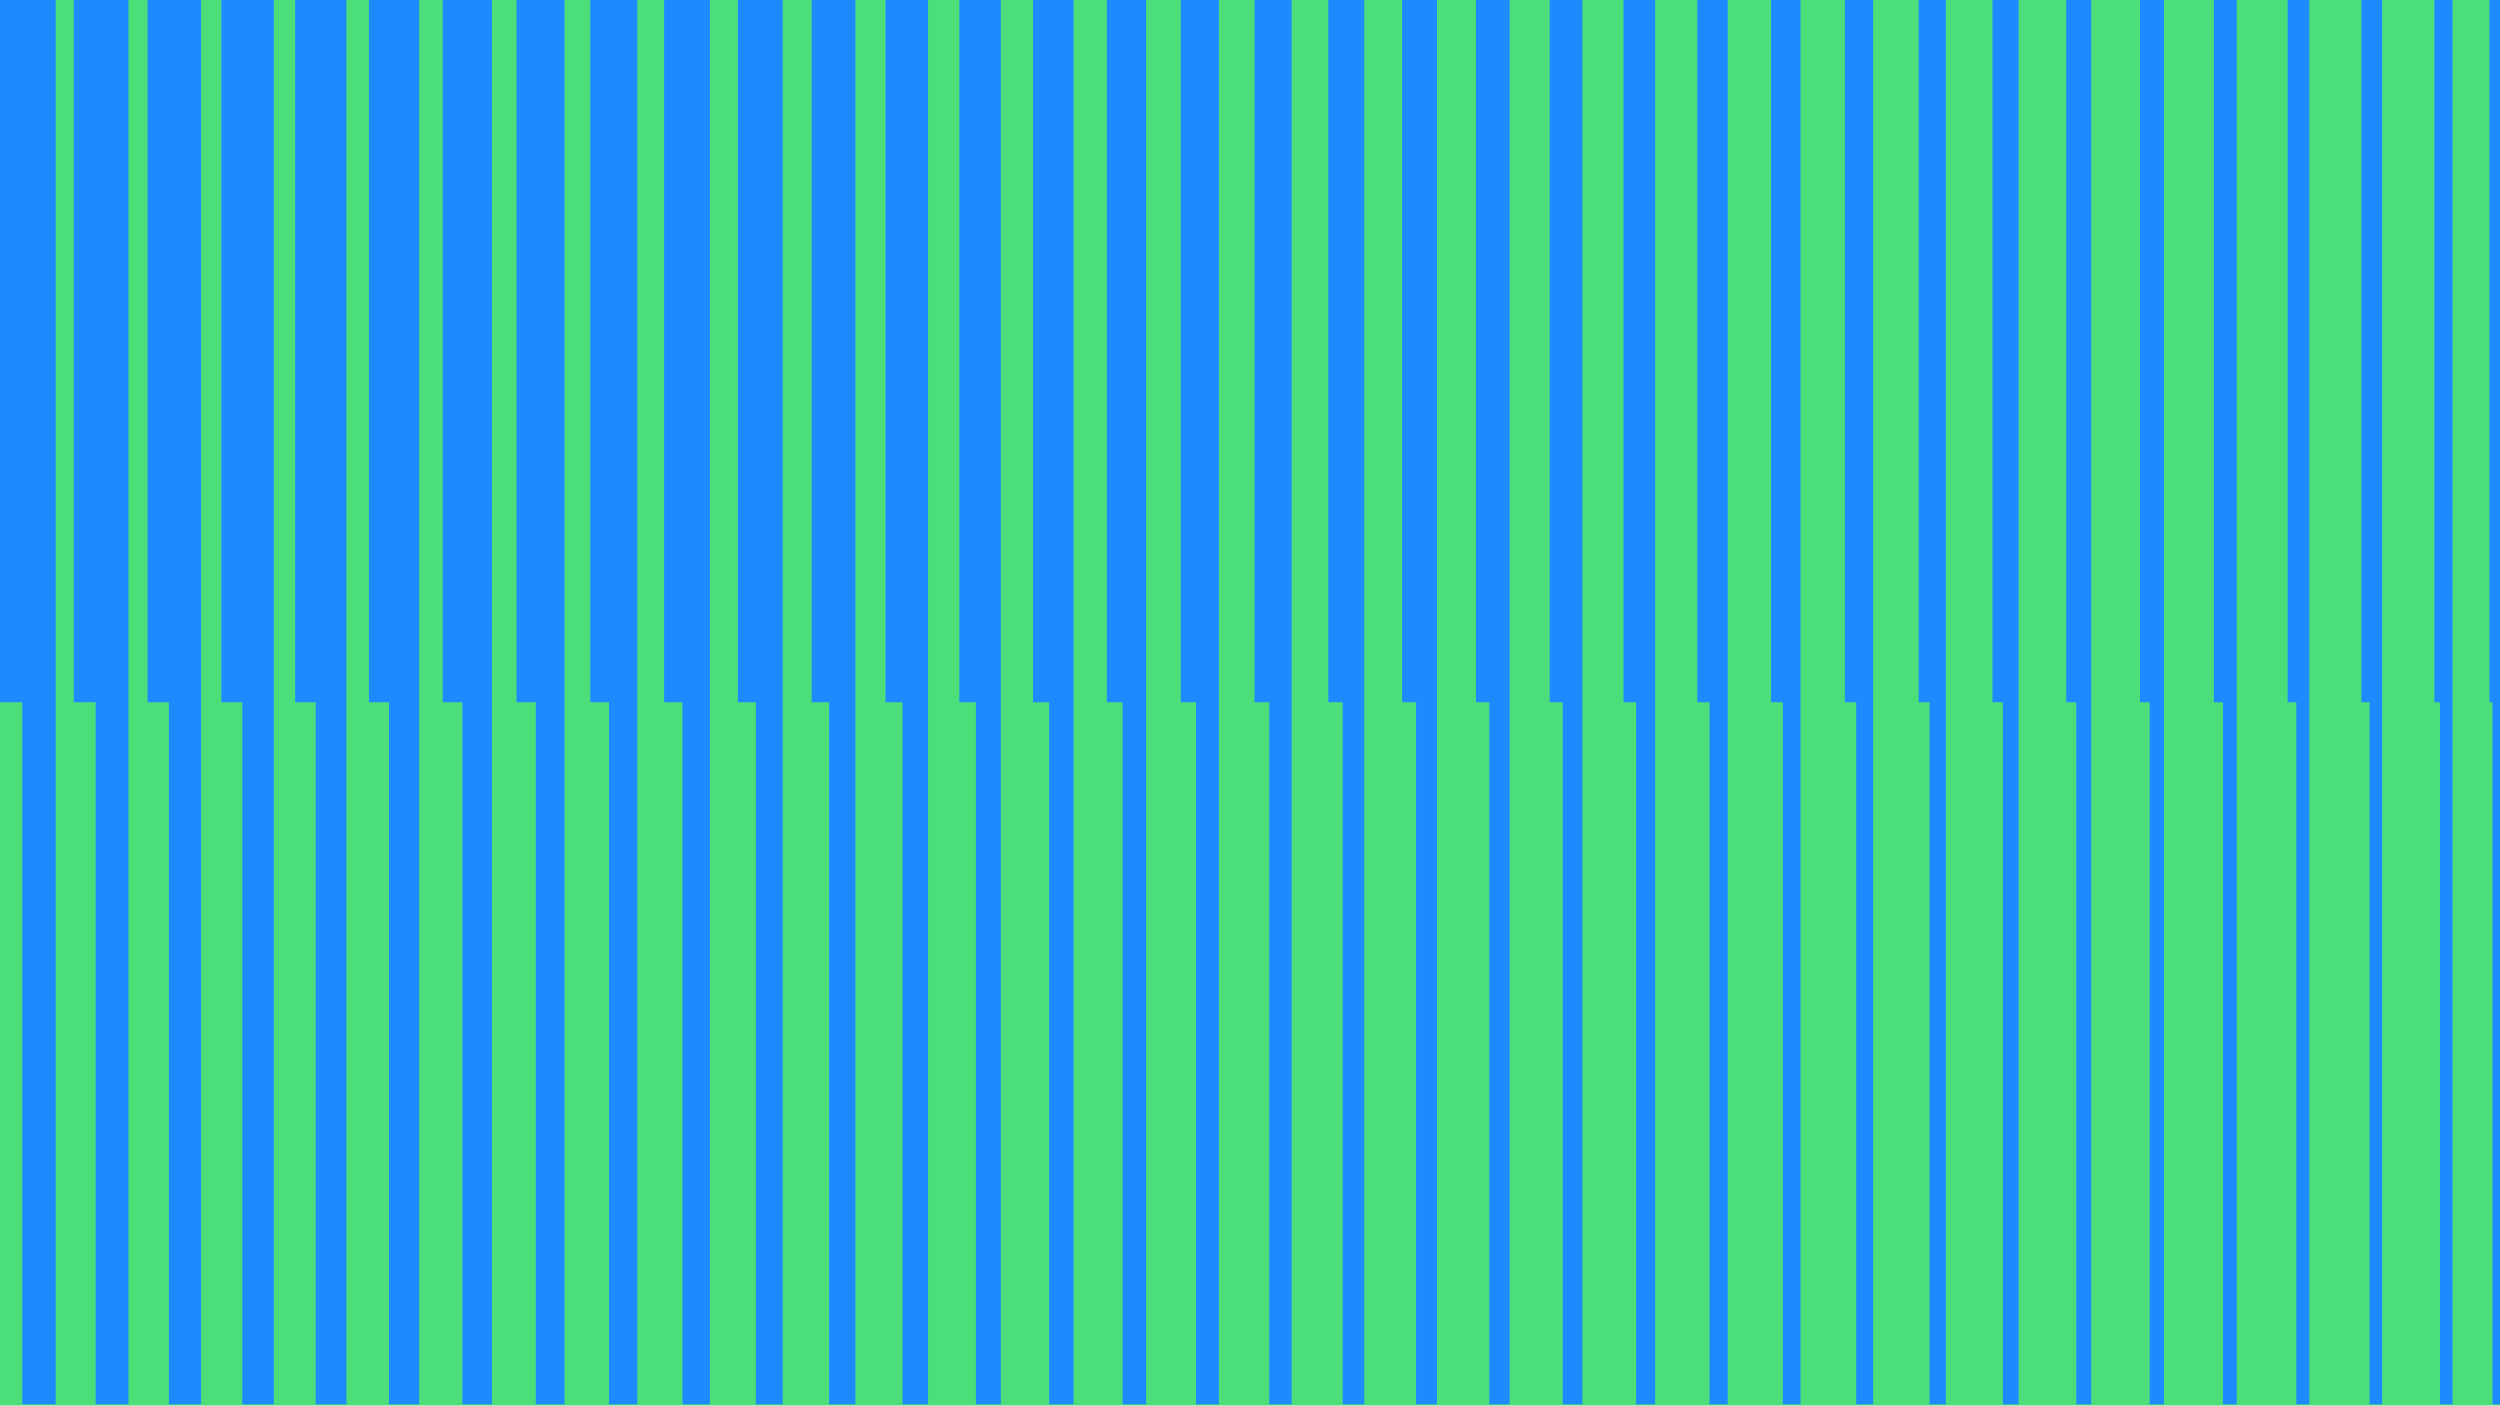
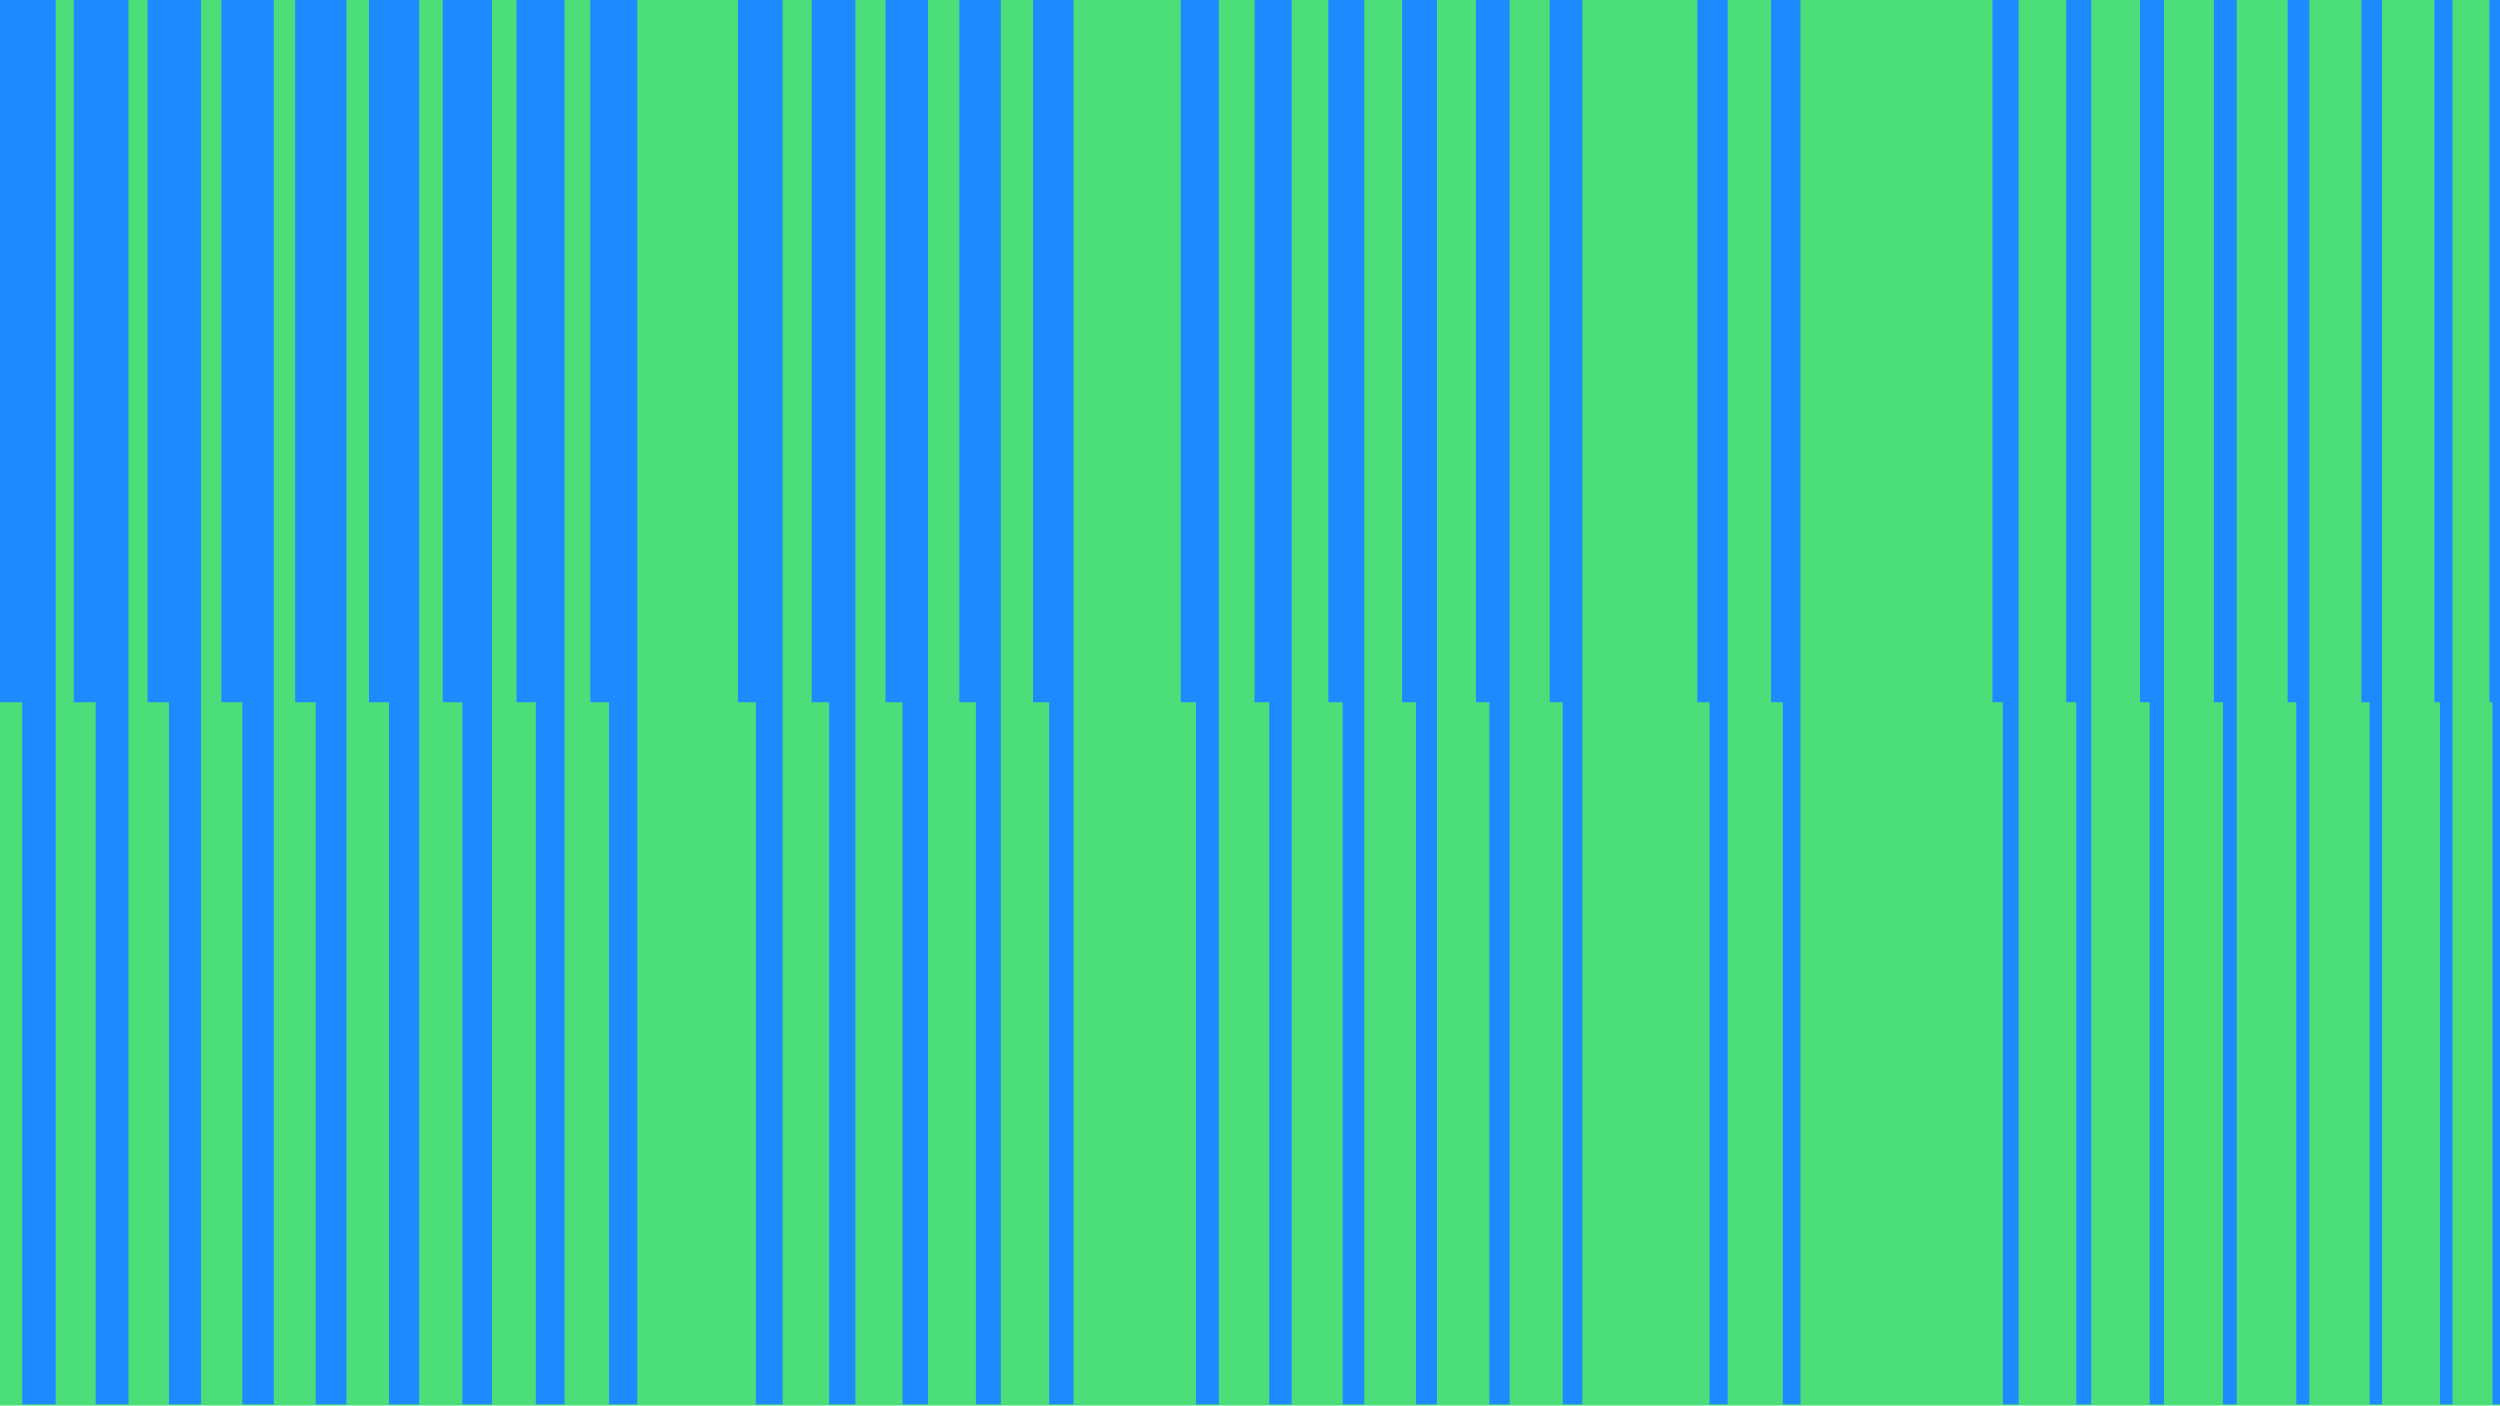
<svg xmlns="http://www.w3.org/2000/svg" id="Capa_1" viewBox="0 0 1921 1080">
  <defs>
    <style>      .st0 {        fill: #4cdf79;      }      .st1 {        fill: #1f89ff;      }    </style>
  </defs>
  <rect class="st0" x="-59.7" y="-27.5" width="1990.4" height="1127.1" />
  <g>
    <polygon class="st1" points="0 0 0 539.6 17.1 539.6 17.1 1079.1 42.8 1079.1 42.8 539.6 42.8 0 0 0" />
    <polygon class="st1" points="56.7 0 56.7 539.6 73.5 539.6 73.5 1079.1 98.7 1079.1 98.7 539.6 98.7 0 56.7 0" />
    <polygon class="st1" points="113.4 0 113.4 539.6 129.8 539.6 129.8 1079.1 154.5 1079.1 154.5 539.6 154.5 0 113.4 0" />
    <polygon class="st1" points="170.1 0 170.1 539.6 186.2 539.6 186.2 1079.1 210.4 1079.1 210.4 539.6 210.4 0 170.1 0" />
    <polygon class="st1" points="226.8 0 226.8 539.6 242.6 539.6 242.6 1079.1 266.2 1079.1 266.2 539.6 266.2 0 226.8 0" />
    <polygon class="st1" points="283.5 0 283.5 539.6 298.9 539.6 298.9 1079.1 322.1 1079.1 322.1 539.6 322.1 0 283.5 0" />
    <polygon class="st1" points="340.2 0 340.2 539.6 355.3 539.6 355.3 1079.1 378 1079.1 378 539.6 378 0 340.2 0" />
    <polygon class="st1" points="396.9 0 396.9 539.6 411.7 539.6 411.7 1079.1 433.8 1079.1 433.8 539.6 433.8 0 396.9 0" />
    <polygon class="st1" points="453.6 0 453.6 539.6 468 539.6 468 1079.1 489.7 1079.1 489.7 539.6 489.7 0 453.6 0" />
-     <polygon class="st1" points="510.3 0 510.3 539.6 524.4 539.6 524.4 1079.1 545.5 1079.1 545.5 539.6 545.5 0 510.3 0" />
    <polygon class="st1" points="567 0 567 539.6 580.8 539.6 580.8 1079.1 601.4 1079.1 601.4 539.6 601.4 0 567 0" />
    <polygon class="st1" points="623.7 0 623.7 539.6 637.1 539.6 637.1 1079.1 657.3 1079.1 657.3 539.6 657.3 0 623.7 0" />
    <polygon class="st1" points="680.4 0 680.4 539.6 693.5 539.6 693.5 1079.1 713.1 1079.1 713.1 539.6 713.1 0 680.4 0" />
    <polygon class="st1" points="737.2 0 737.2 539.6 749.9 539.6 749.9 1079.1 769 1079.1 769 539.6 769 0 737.2 0" />
    <polygon class="st1" points="793.8 0 793.8 539.6 806.2 539.6 806.2 1079.1 824.9 1079.1 824.9 539.6 824.9 0 793.8 0" />
-     <polygon class="st1" points="850.5 0 850.5 539.6 862.6 539.6 862.6 1079.1 880.7 1079.1 880.7 539.6 880.7 0 850.5 0" />
    <polygon class="st1" points="907.3 0 907.3 539.6 919 539.6 919 1079.1 936.6 1079.1 936.6 539.6 936.6 0 907.3 0" />
    <polygon class="st1" points="964 0 964 539.6 975.3 539.6 975.3 1079.1 992.5 1079.1 992.5 539.6 992.5 0 964 0" />
    <polygon class="st1" points="1020.7 0 1020.7 539.6 1031.7 539.6 1031.7 1079.1 1048.3 1079.1 1048.3 539.6 1048.3 0 1020.7 0" />
    <polygon class="st1" points="1077.4 0 1077.4 539.6 1088.1 539.6 1088.1 1079.1 1104.2 1079.1 1104.2 539.6 1104.2 0 1077.4 0" />
    <polygon class="st1" points="1134.1 0 1134.1 539.6 1144.4 539.6 1144.4 1079.1 1160 1079.1 1160 539.6 1160 0 1134.1 0" />
    <polygon class="st1" points="1190.8 0 1190.8 539.6 1200.8 539.6 1200.8 1079.1 1215.9 1079.1 1215.9 539.6 1215.9 0 1190.8 0" />
-     <polygon class="st1" points="1247.5 0 1247.5 539.6 1257.2 539.6 1257.2 1079.1 1271.8 1079.1 1271.8 539.6 1271.8 0 1247.5 0" />
    <polygon class="st1" points="1304.2 0 1304.2 539.6 1313.6 539.6 1313.6 1079.1 1327.6 1079.1 1327.6 539.6 1327.6 0 1304.2 0" />
    <polygon class="st1" points="1360.9 0 1360.9 539.6 1369.9 539.6 1369.9 1079.1 1383.5 1079.1 1383.5 539.6 1383.5 0 1360.9 0" />
-     <polygon class="st1" points="1417.6 0 1417.6 539.6 1426.3 539.6 1426.3 1079.1 1439.3 1079.1 1439.3 539.6 1439.3 0 1417.6 0" />
-     <polygon class="st1" points="1474.3 0 1474.3 539.6 1482.7 539.6 1482.7 1079.1 1495.2 1079.1 1495.2 539.6 1495.2 0 1474.3 0" />
    <polygon class="st1" points="1531 0 1531 539.6 1539 539.6 1539 1079.1 1551.1 1079.1 1551.1 539.6 1551.1 0 1531 0" />
    <polygon class="st1" points="1587.7 0 1587.7 539.6 1595.4 539.6 1595.4 1079.1 1606.9 1079.1 1606.9 539.6 1606.9 0 1587.7 0" />
    <polygon class="st1" points="1644.4 0 1644.4 539.6 1651.8 539.6 1651.8 1079.1 1662.8 1079.1 1662.8 539.6 1662.8 0 1644.4 0" />
    <polygon class="st1" points="1701.1 0 1701.1 539.6 1708.1 539.6 1708.1 1079.1 1718.7 1079.1 1718.7 539.6 1718.7 0 1701.1 0" />
    <polygon class="st1" points="1757.8 0 1757.8 539.6 1764.5 539.6 1764.5 1079.1 1774.5 1079.1 1774.5 539.6 1774.5 0 1757.8 0" />
    <polygon class="st1" points="1814.5 0 1814.5 539.6 1820.8 539.6 1820.8 1079.1 1830.4 1079.1 1830.4 539.6 1830.4 0 1814.5 0" />
    <polygon class="st1" points="1870.6 0 1870.6 539.6 1874.9 539.6 1874.9 1079.1 1884.5 1079.1 1884.5 539.6 1884.5 0 1870.6 0" />
    <polygon class="st1" points="1912.9 0 1912.9 539.6 1915.2 539.6 1915.2 1079.1 1924.8 1079.1 1924.8 539.6 1924.8 0 1912.9 0" />
  </g>
</svg>